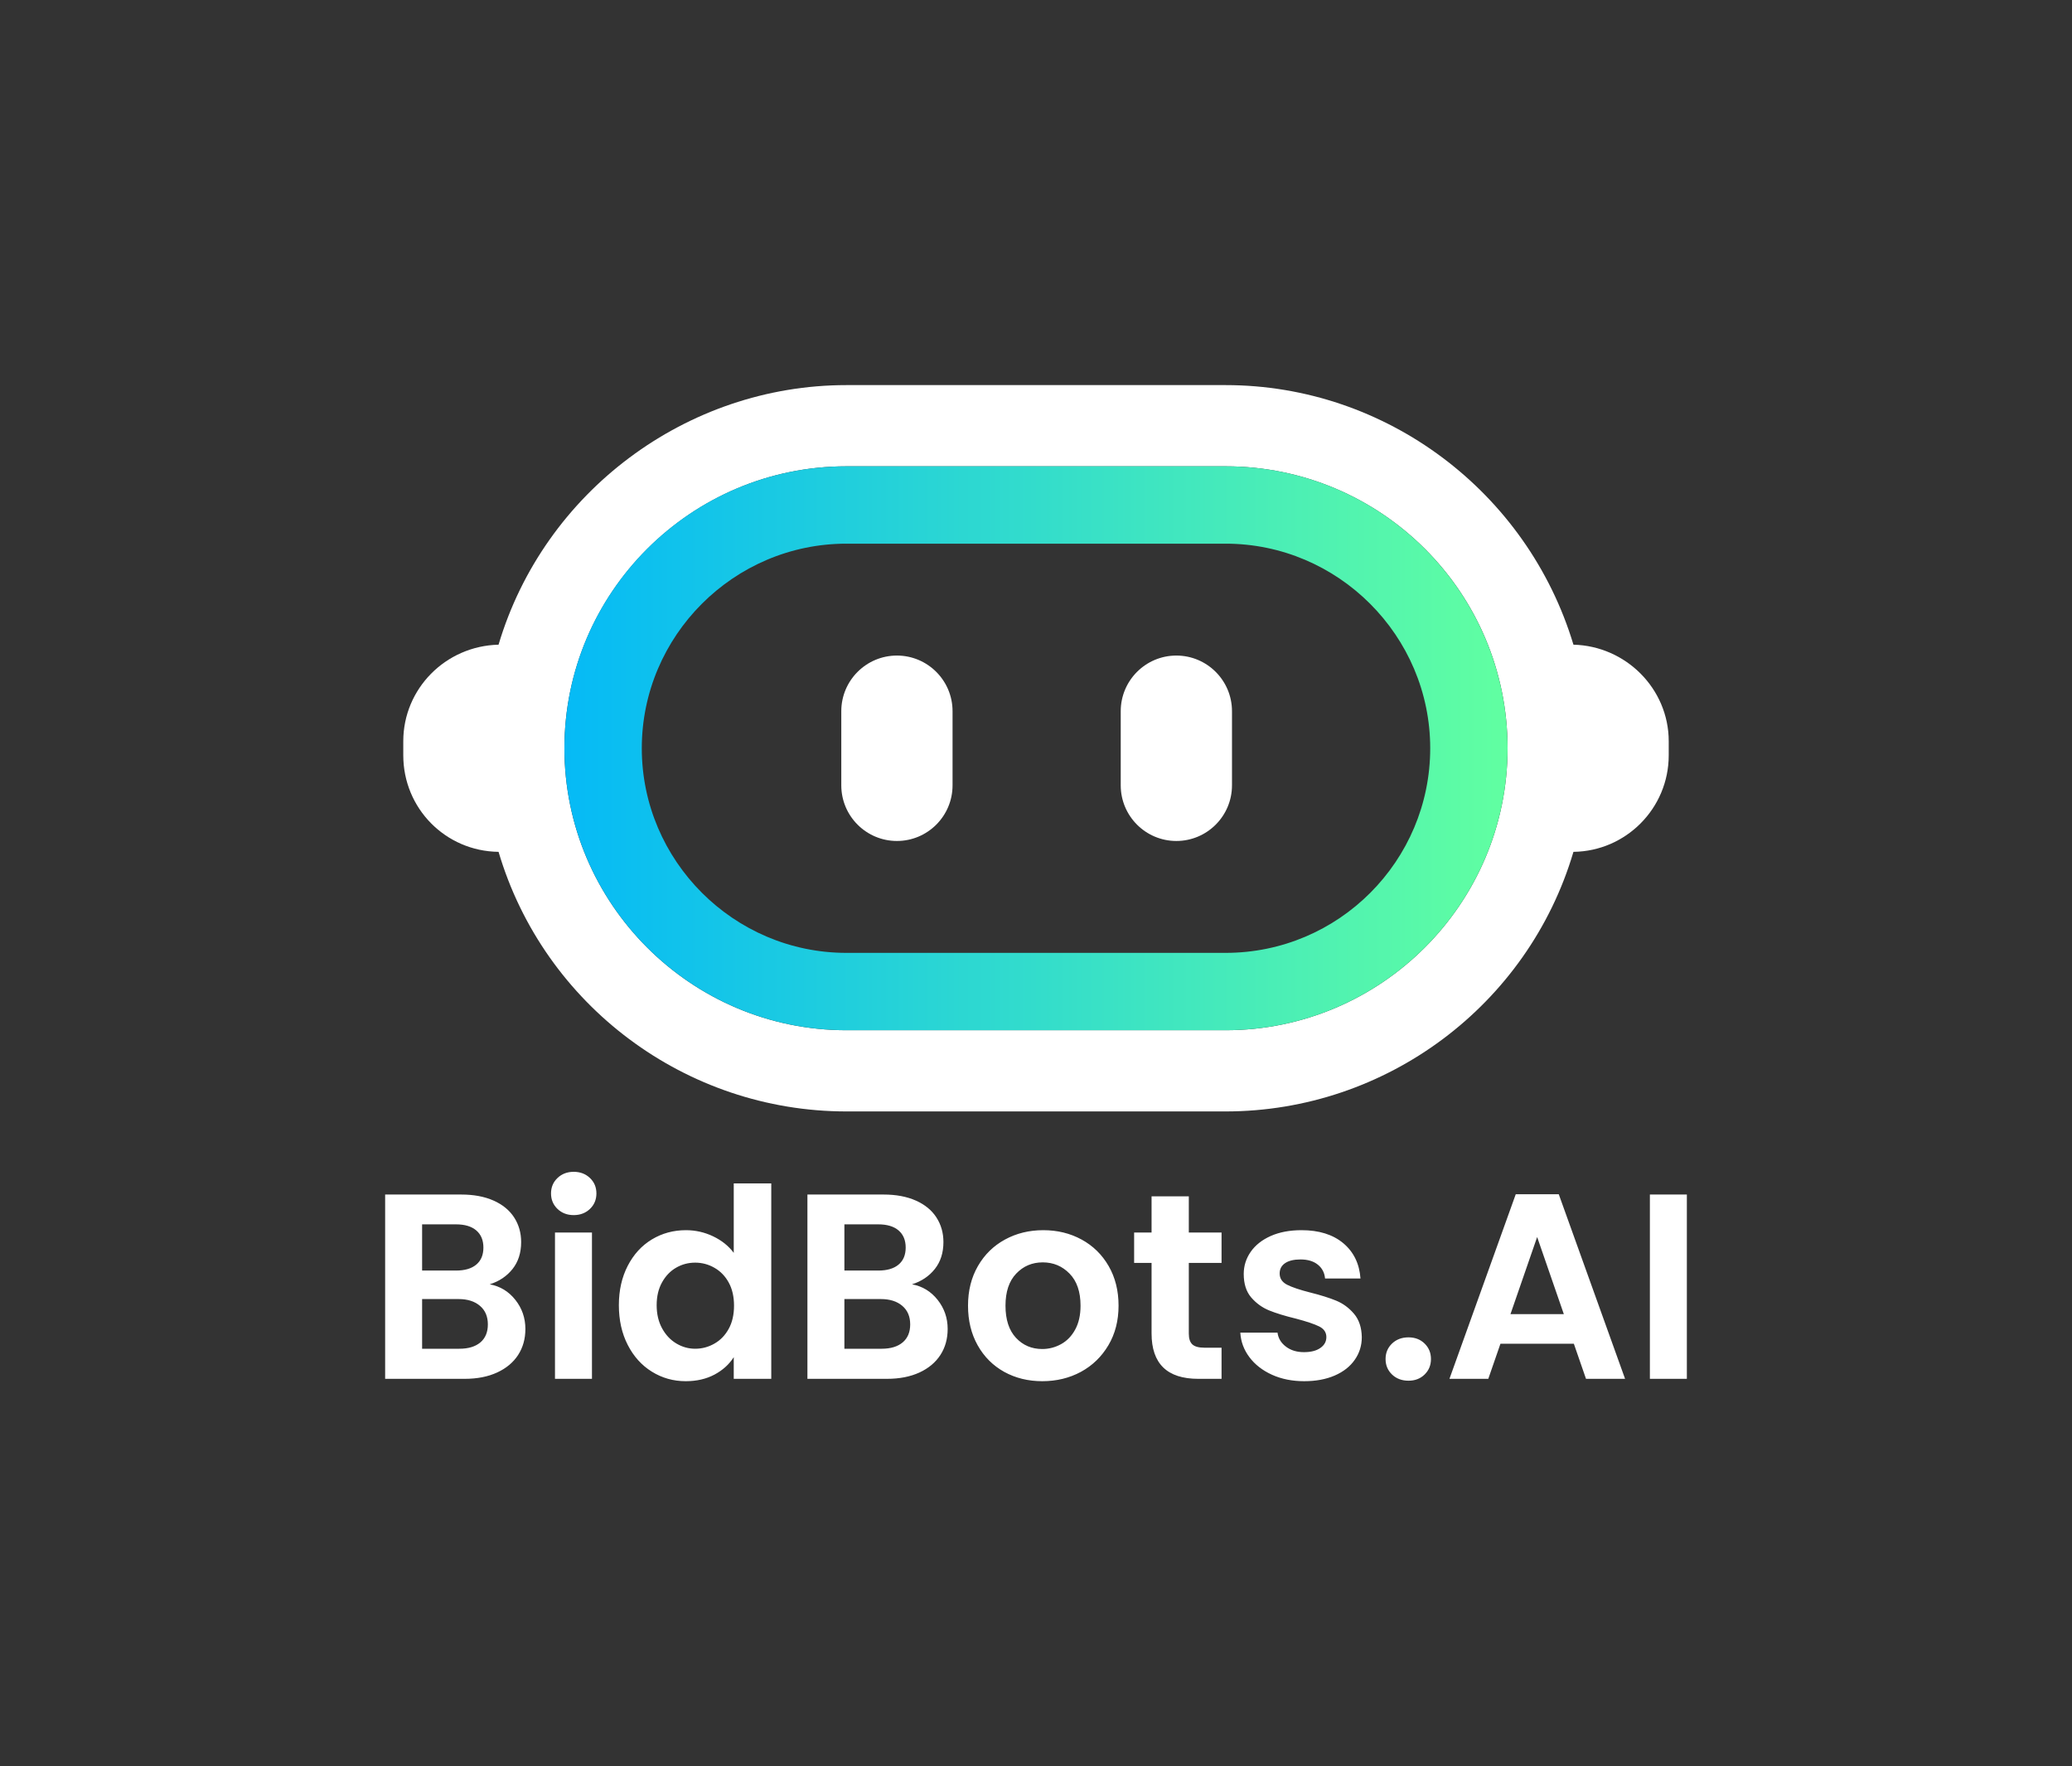
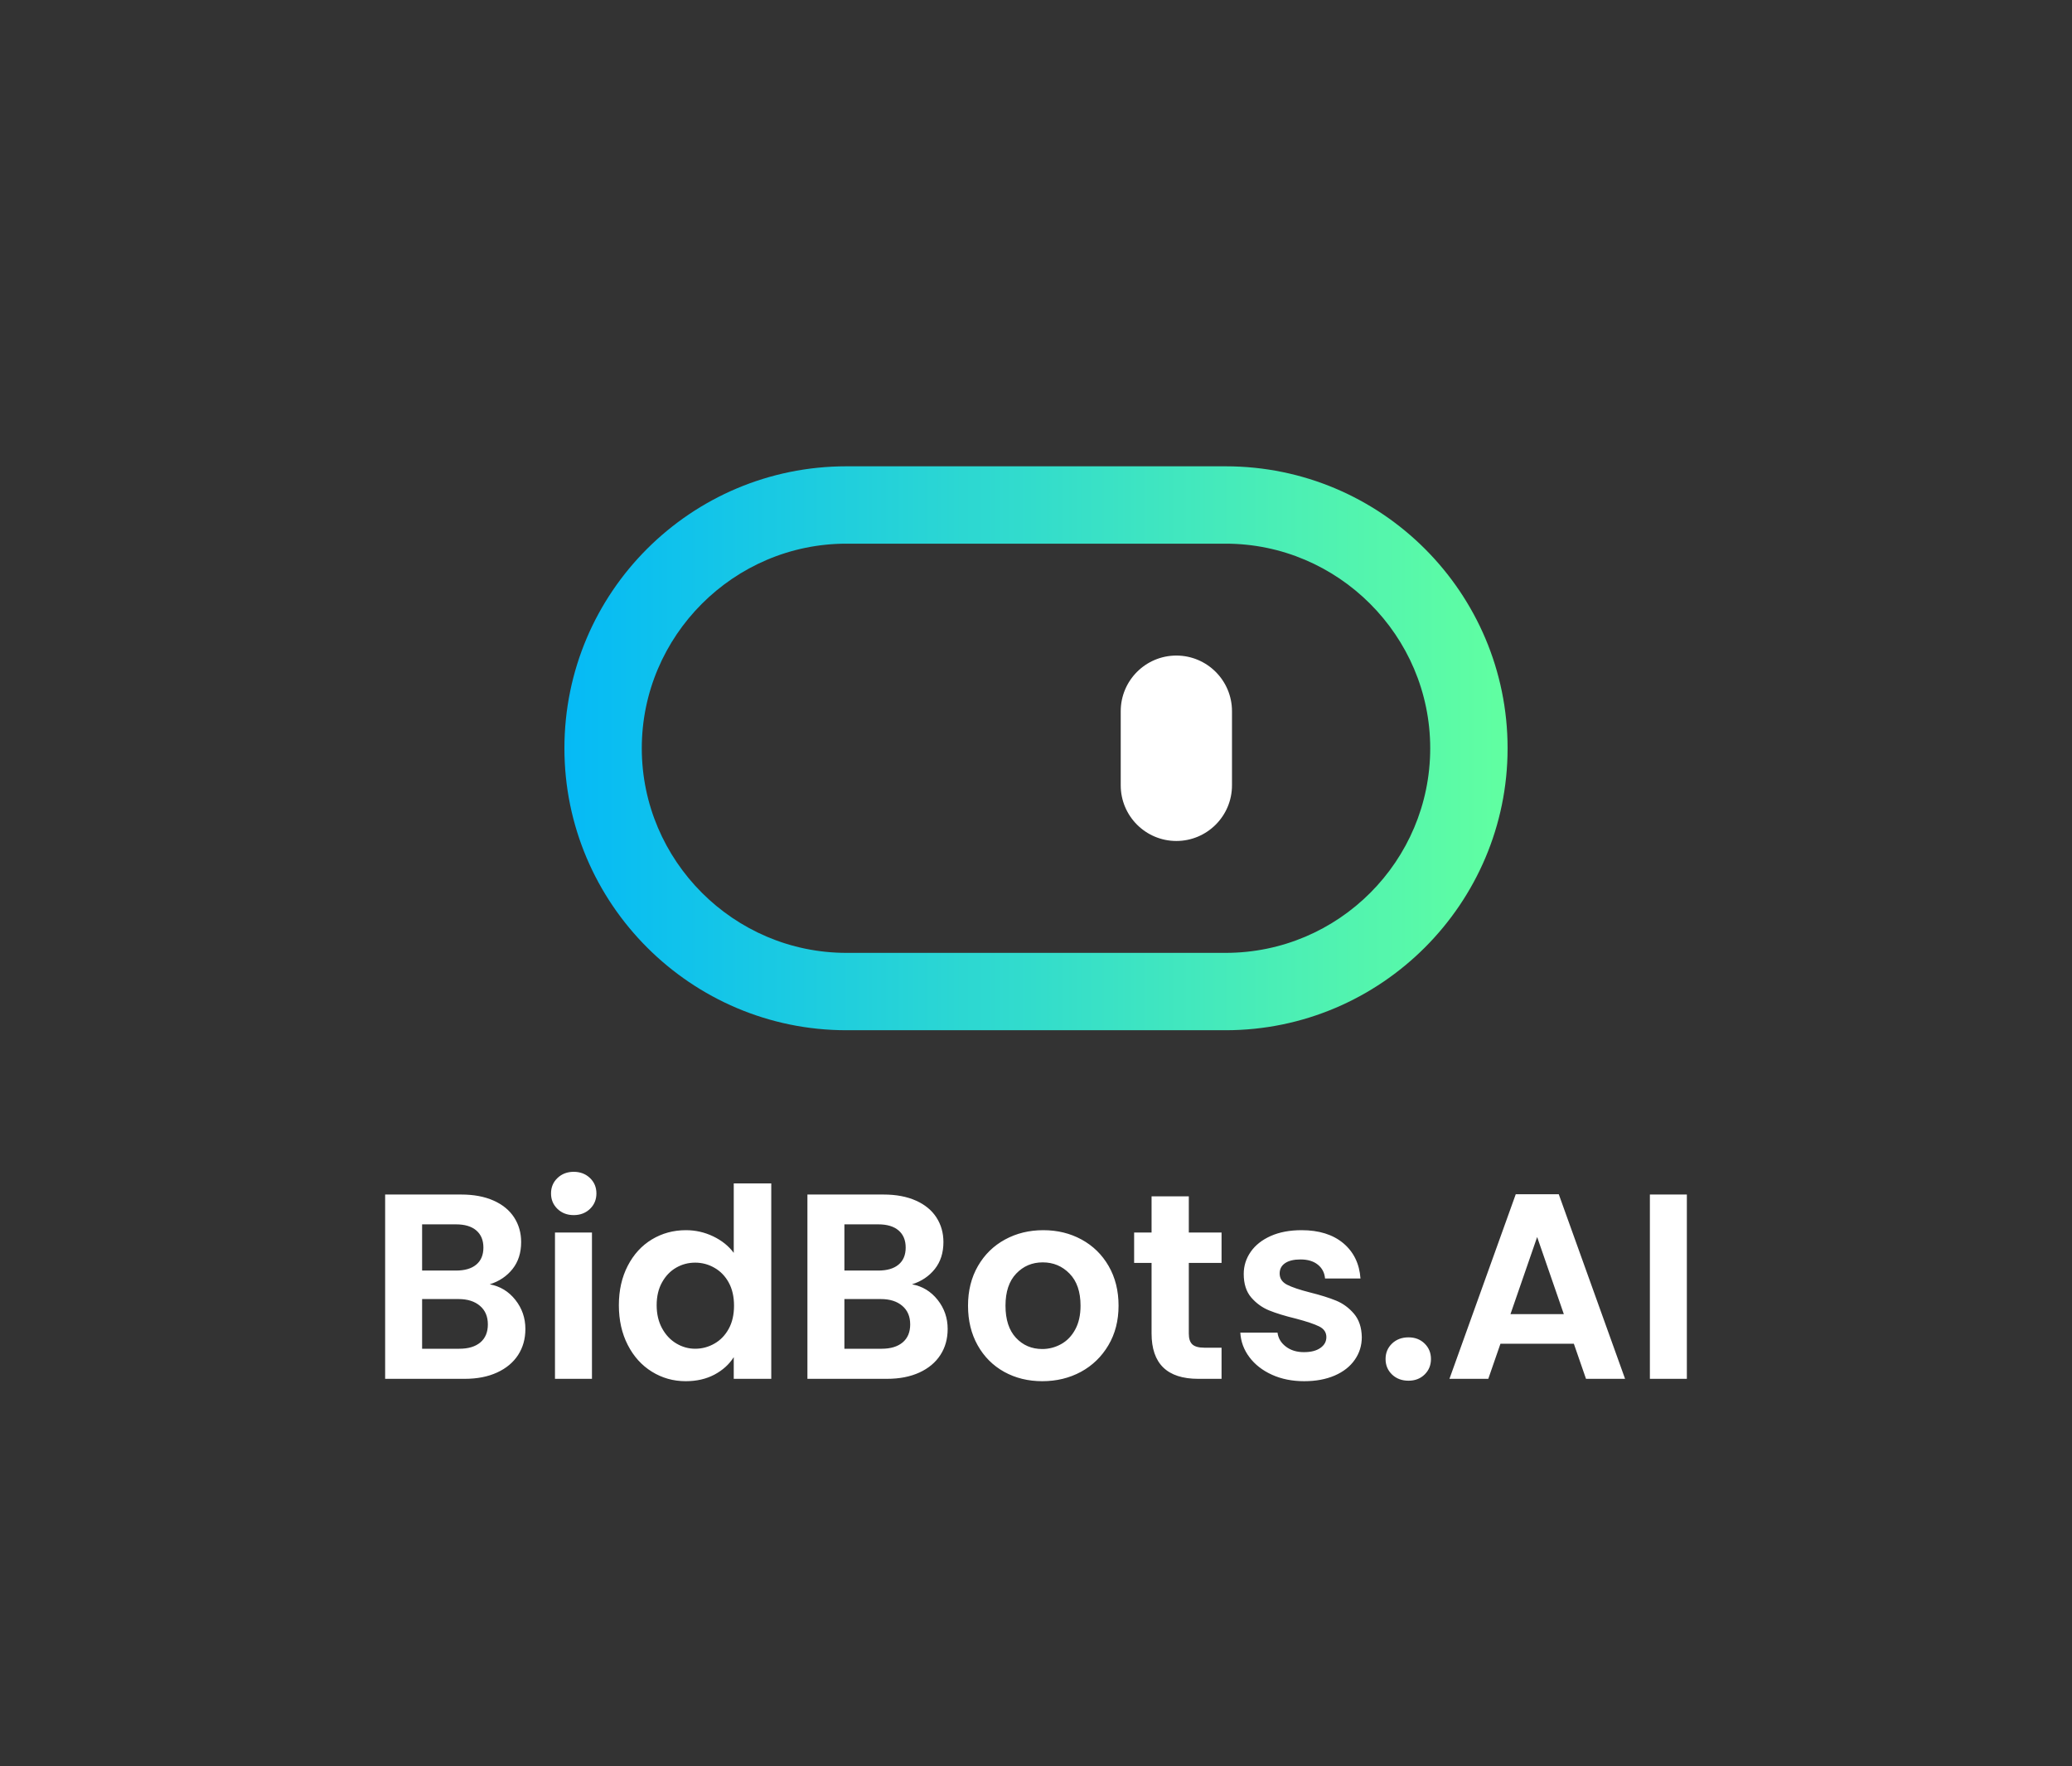
<svg xmlns="http://www.w3.org/2000/svg" viewBox="99.205 126.97 376.59 321.06">
  <rect x="99.205" y="126.97" width="376.59" height="321.06" fill="#333333" stroke="none" />
  <svg version="1.1" id="Layer_2_00000005263639699203046700000009077297999803242173_" x="172.501" y="196.97" viewBox="207 339.2 197.9 113.6" xml:space="preserve" height="132.025" width="230" preserveAspectRatio="xMinYMin" enable-background="new 0 0 612 792" style="overflow: visible;">
-     <path class="st0" d="M390,379.8c-7.2-23.9-29.3-40.6-54.4-40.6h-59.3c-25,0-47.3,16.7-54.4,40.6c-8.3,0.2-14.9,6.9-14.9,15.1v2.2    c0,8.3,6.6,15,14.9,15.1c7.1,24,29.3,40.6,54.4,40.6h59.3c25.1,0,47.3-16.6,54.4-40.6c8.2-0.1,14.9-6.8,14.9-15.1v-2.2    C404.9,386.7,398.2,380,390,379.8z M335.6,440.1h-59.3c-24.3,0-44.1-19.8-44.1-44.1c0-24.3,19.8-44.1,44.1-44.1h59.3    c24.3,0,44.1,19.7,44.1,44.1C379.7,420.3,359.9,440.1,335.6,440.1z" style="fill: #FFFFFF; fill-opacity: 1;" />
    <linearGradient id="SVGID_1_" gradientUnits="userSpaceOnUse" x1="232.2" y1="395.89" x2="379.7" y2="395.89" gradientTransform="matrix(1 0 0 -1 0 791.89)" style="">
      <stop offset="0" style="stop-color: #05BAF6;" />
      <stop offset="1" style="stop-color: #61FFA1;" />
    </linearGradient>
    <path class="st1" d="M335.6,351.9h-59.3c-24.3,0-44.1,19.7-44.1,44.1c0,24.3,19.8,44.1,44.1,44.1h59.3c24.3,0,44.1-19.8,44.1-44.1   C379.7,371.7,360,351.9,335.6,351.9z M335.6,428h-59.3c-17.6,0-32-14.4-32-32s14.4-32,32-32h59.3c17.6,0,32,14.4,32,32   S353.3,428,335.6,428z" style="fill: url(#SVGID_1_);" />
-     <path class="st0" d="M292.9,390.2v11.6c0,4.8-3.9,8.7-8.7,8.7c-4.8,0-8.7-3.9-8.7-8.7v-11.6c0-4.8,3.9-8.7,8.7-8.7     S292.9,385.4,292.9,390.2z" style="fill: #FFFFFF; fill-opacity: 1;" />
    <path class="st0" d="M336.6,390.2v11.6c0,4.8-3.9,8.7-8.7,8.7c-4.8,0-8.7-3.9-8.7-8.7v-11.6c0-4.8,3.9-8.7,8.7-8.7     S336.6,385.4,336.6,390.2z" style="fill: #FFFFFF; fill-opacity: 1;" />
  </svg>
  <svg y="339.97" viewBox="3.31 12.77 236.59 38.06" x="169.205" height="38.06" width="236.59" style="overflow: visible;">
    <g fill="#FFFFFF" fill-opacity="1" style="">
      <path d="M22.32 33.22Q25.15 33.74 26.98 36.05Q28.80 38.35 28.80 41.33L28.80 41.33Q28.80 44.02 27.48 46.06Q26.16 48.10 23.66 49.25Q21.17 50.40 17.76 50.40L17.76 50.40L3.31 50.40L3.31 16.90L17.14 16.90Q20.54 16.90 23.02 18Q25.49 19.10 26.76 21.07Q28.03 23.04 28.03 25.54L28.03 25.54Q28.03 28.46 26.47 30.43Q24.91 32.40 22.32 33.22L22.32 33.22ZM10.03 22.32L10.03 30.72L16.18 30.72Q18.58 30.72 19.87 29.64Q21.17 28.56 21.17 26.54L21.17 26.54Q21.17 24.53 19.87 23.42Q18.58 22.32 16.18 22.32L16.18 22.32L10.03 22.32ZM16.80 44.93Q19.25 44.93 20.62 43.78Q21.98 42.62 21.98 40.51L21.98 40.51Q21.98 38.35 20.54 37.13Q19.10 35.90 16.66 35.90L16.66 35.90L10.03 35.90L10.03 44.93L16.80 44.93ZM37.58 20.64Q35.81 20.64 34.63 19.51Q33.46 18.38 33.46 16.70L33.46 16.70Q33.46 15.02 34.63 13.90Q35.81 12.77 37.58 12.77L37.58 12.77Q39.36 12.77 40.54 13.90Q41.71 15.02 41.71 16.70L41.71 16.70Q41.71 18.38 40.54 19.51Q39.36 20.64 37.58 20.64L37.58 20.64ZM34.18 23.81L40.90 23.81L40.90 50.40L34.18 50.40L34.18 23.81ZM45.79 37.01Q45.79 32.98 47.40 29.86Q49.01 26.74 51.79 25.06Q54.58 23.38 57.98 23.38L57.98 23.38Q60.58 23.38 62.93 24.50Q65.28 25.63 66.67 27.50L66.67 27.50L66.67 14.88L73.49 14.88L73.49 50.40L66.67 50.40L66.67 46.46Q65.42 48.43 63.17 49.63Q60.91 50.83 57.94 50.83L57.94 50.83Q54.58 50.83 51.79 49.10Q49.01 47.38 47.40 44.23Q45.79 41.09 45.79 37.01L45.79 37.01ZM66.72 37.10Q66.72 34.66 65.76 32.90Q64.80 31.15 63.17 30.22Q61.54 29.28 59.66 29.28L59.66 29.28Q57.79 29.28 56.21 30.19Q54.62 31.10 53.64 32.86Q52.66 34.61 52.66 37.01L52.66 37.01Q52.66 39.41 53.64 41.21Q54.62 43.01 56.23 43.97Q57.84 44.93 59.66 44.93L59.66 44.93Q61.54 44.93 63.17 43.99Q64.80 43.06 65.76 41.30Q66.72 39.55 66.72 37.10L66.72 37.10ZM99.07 33.22Q101.90 33.74 103.73 36.05Q105.55 38.35 105.55 41.33L105.55 41.33Q105.55 44.02 104.23 46.06Q102.91 48.10 100.42 49.25Q97.92 50.40 94.51 50.40L94.51 50.40L80.06 50.40L80.06 16.90L93.89 16.90Q97.30 16.90 99.77 18Q102.24 19.10 103.51 21.07Q104.78 23.04 104.78 25.54L104.78 25.54Q104.78 28.46 103.22 30.43Q101.66 32.40 99.07 33.22L99.07 33.22ZM86.78 22.32L86.78 30.72L92.93 30.72Q95.33 30.72 96.62 29.64Q97.92 28.56 97.92 26.54L97.92 26.54Q97.92 24.53 96.62 23.42Q95.33 22.32 92.93 22.32L92.93 22.32L86.78 22.32ZM93.55 44.93Q96.00 44.93 97.37 43.78Q98.74 42.62 98.74 40.51L98.74 40.51Q98.74 38.35 97.30 37.13Q95.86 35.90 93.41 35.90L93.41 35.90L86.78 35.90L86.78 44.93L93.55 44.93ZM122.74 50.83Q118.90 50.83 115.82 49.13Q112.75 47.42 111.00 44.30Q109.25 41.18 109.25 37.10L109.25 37.10Q109.25 33.02 111.05 29.90Q112.85 26.78 115.97 25.08Q119.09 23.38 122.93 23.38L122.93 23.38Q126.77 23.38 129.89 25.08Q133.01 26.78 134.81 29.90Q136.61 33.02 136.61 37.10L136.61 37.10Q136.61 41.18 134.76 44.30Q132.91 47.42 129.77 49.13Q126.62 50.83 122.74 50.83L122.74 50.83ZM122.74 44.98Q124.56 44.98 126.17 44.09Q127.78 43.20 128.74 41.42Q129.70 39.65 129.70 37.10L129.70 37.10Q129.70 33.31 127.70 31.27Q125.71 29.23 122.83 29.23L122.83 29.23Q119.95 29.23 118.01 31.27Q116.06 33.31 116.06 37.10L116.06 37.10Q116.06 40.90 117.96 42.94Q119.86 44.98 122.74 44.98L122.74 44.98ZM155.33 29.33L149.38 29.33L149.38 42.19Q149.38 43.54 150.02 44.14Q150.67 44.74 152.21 44.74L152.21 44.74L155.33 44.74L155.33 50.40L151.10 50.40Q142.61 50.40 142.61 42.14L142.61 42.14L142.61 29.33L139.44 29.33L139.44 23.81L142.61 23.81L142.61 17.23L149.38 17.23L149.38 23.81L155.33 23.81L155.33 29.33ZM170.35 50.83Q167.09 50.83 164.50 49.66Q161.90 48.48 160.39 46.46Q158.88 44.45 158.74 42L158.74 42L165.50 42Q165.70 43.54 167.02 44.54Q168.34 45.55 170.30 45.55L170.30 45.55Q172.22 45.55 173.30 44.78Q174.38 44.02 174.38 42.82L174.38 42.82Q174.38 41.52 173.06 40.87Q171.74 40.22 168.86 39.46L168.86 39.46Q165.89 38.74 163.99 37.97Q162.10 37.20 160.73 35.62Q159.36 34.03 159.36 31.34L159.36 31.34Q159.36 29.14 160.63 27.31Q161.90 25.49 164.28 24.43Q166.66 23.38 169.87 23.38L169.87 23.38Q174.62 23.38 177.46 25.75Q180.29 28.13 180.58 32.16L180.58 32.16L174.14 32.16Q174 30.58 172.82 29.64Q171.65 28.70 169.68 28.70L169.68 28.70Q167.86 28.70 166.87 29.38Q165.89 30.05 165.89 31.25L165.89 31.25Q165.89 32.59 167.23 33.29Q168.58 33.98 171.41 34.70L171.41 34.70Q174.29 35.42 176.16 36.19Q178.03 36.96 179.40 38.57Q180.77 40.18 180.82 42.82L180.82 42.82Q180.82 45.12 179.54 46.94Q178.27 48.77 175.90 49.80Q173.52 50.83 170.35 50.83L170.35 50.83ZM189.31 50.74Q187.49 50.74 186.31 49.61Q185.14 48.48 185.14 46.80L185.14 46.80Q185.14 45.12 186.31 43.99Q187.49 42.86 189.31 42.86L189.31 42.86Q191.09 42.86 192.24 43.99Q193.39 45.12 193.39 46.80L193.39 46.80Q193.39 48.48 192.24 49.61Q191.09 50.74 189.31 50.74L189.31 50.74ZM221.57 50.40L219.36 44.02L206.02 44.02L203.81 50.40L196.75 50.40L208.80 16.85L216.62 16.85L228.67 50.40L221.57 50.40ZM207.84 38.64L217.54 38.64L212.69 24.62L207.84 38.64ZM233.18 16.90L239.90 16.90L239.90 50.40L233.18 50.40L233.18 16.90Z" transform="translate(0, 0)" />
    </g>
  </svg>
</svg>